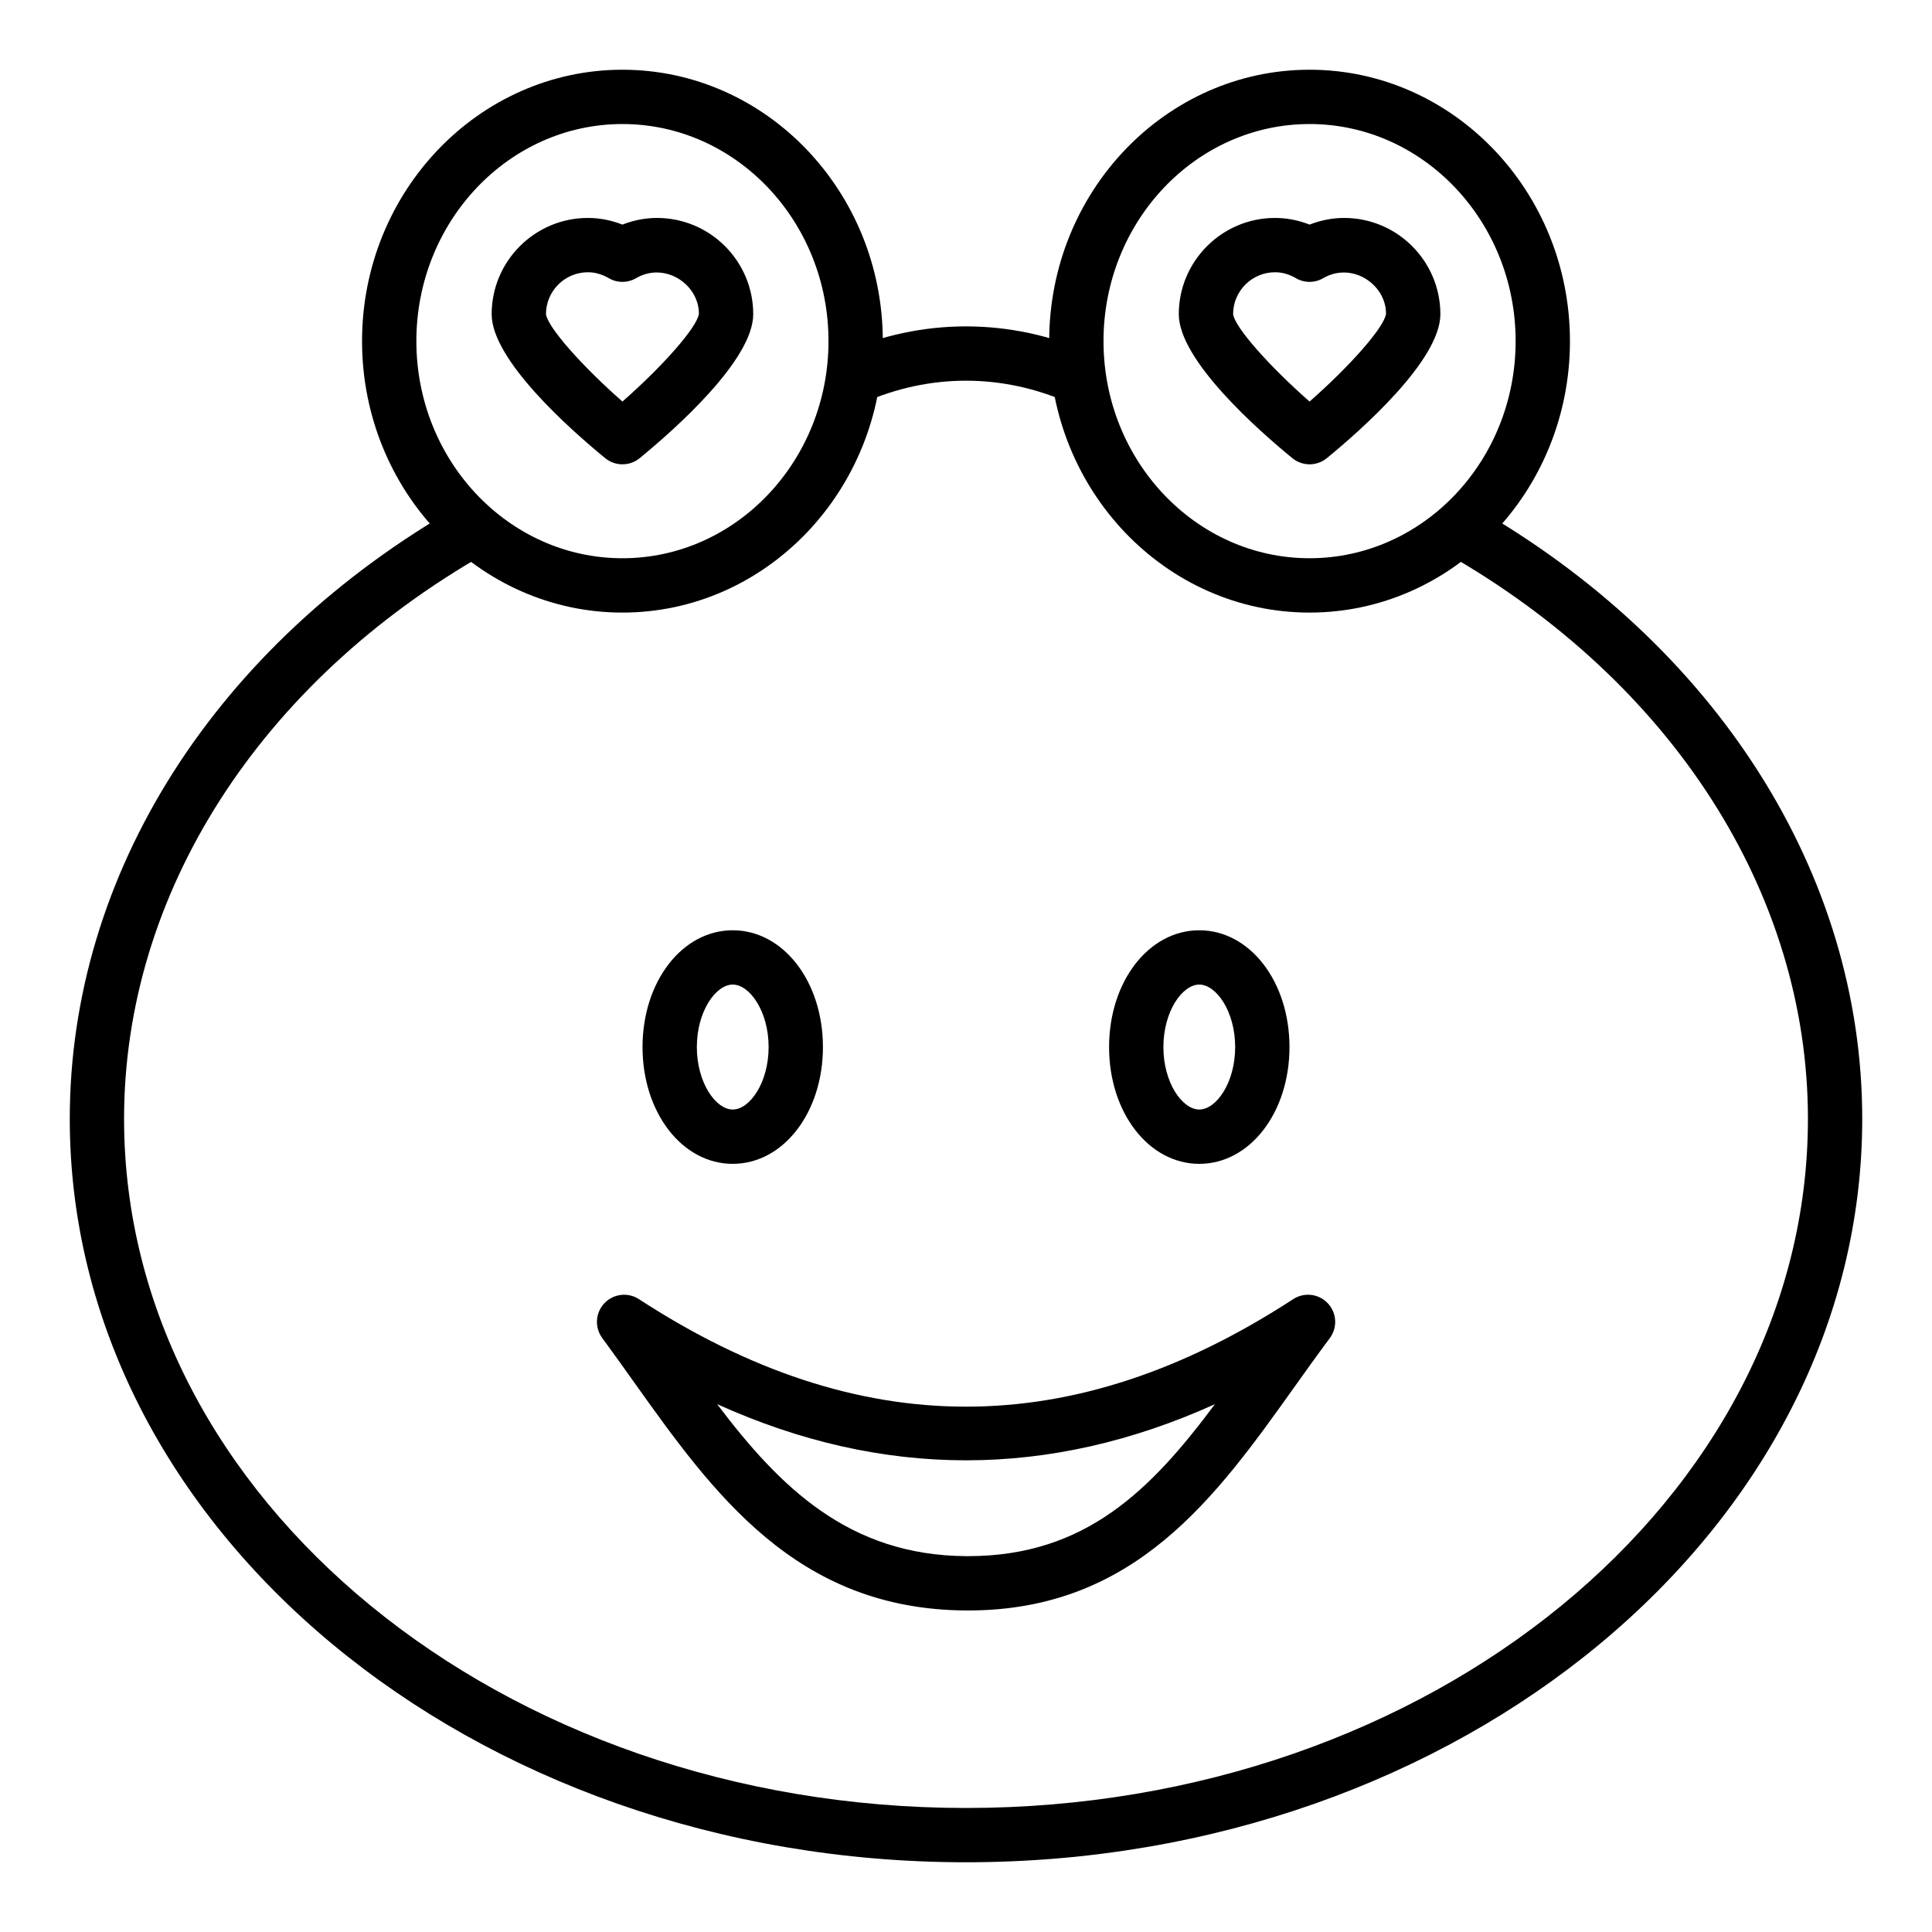
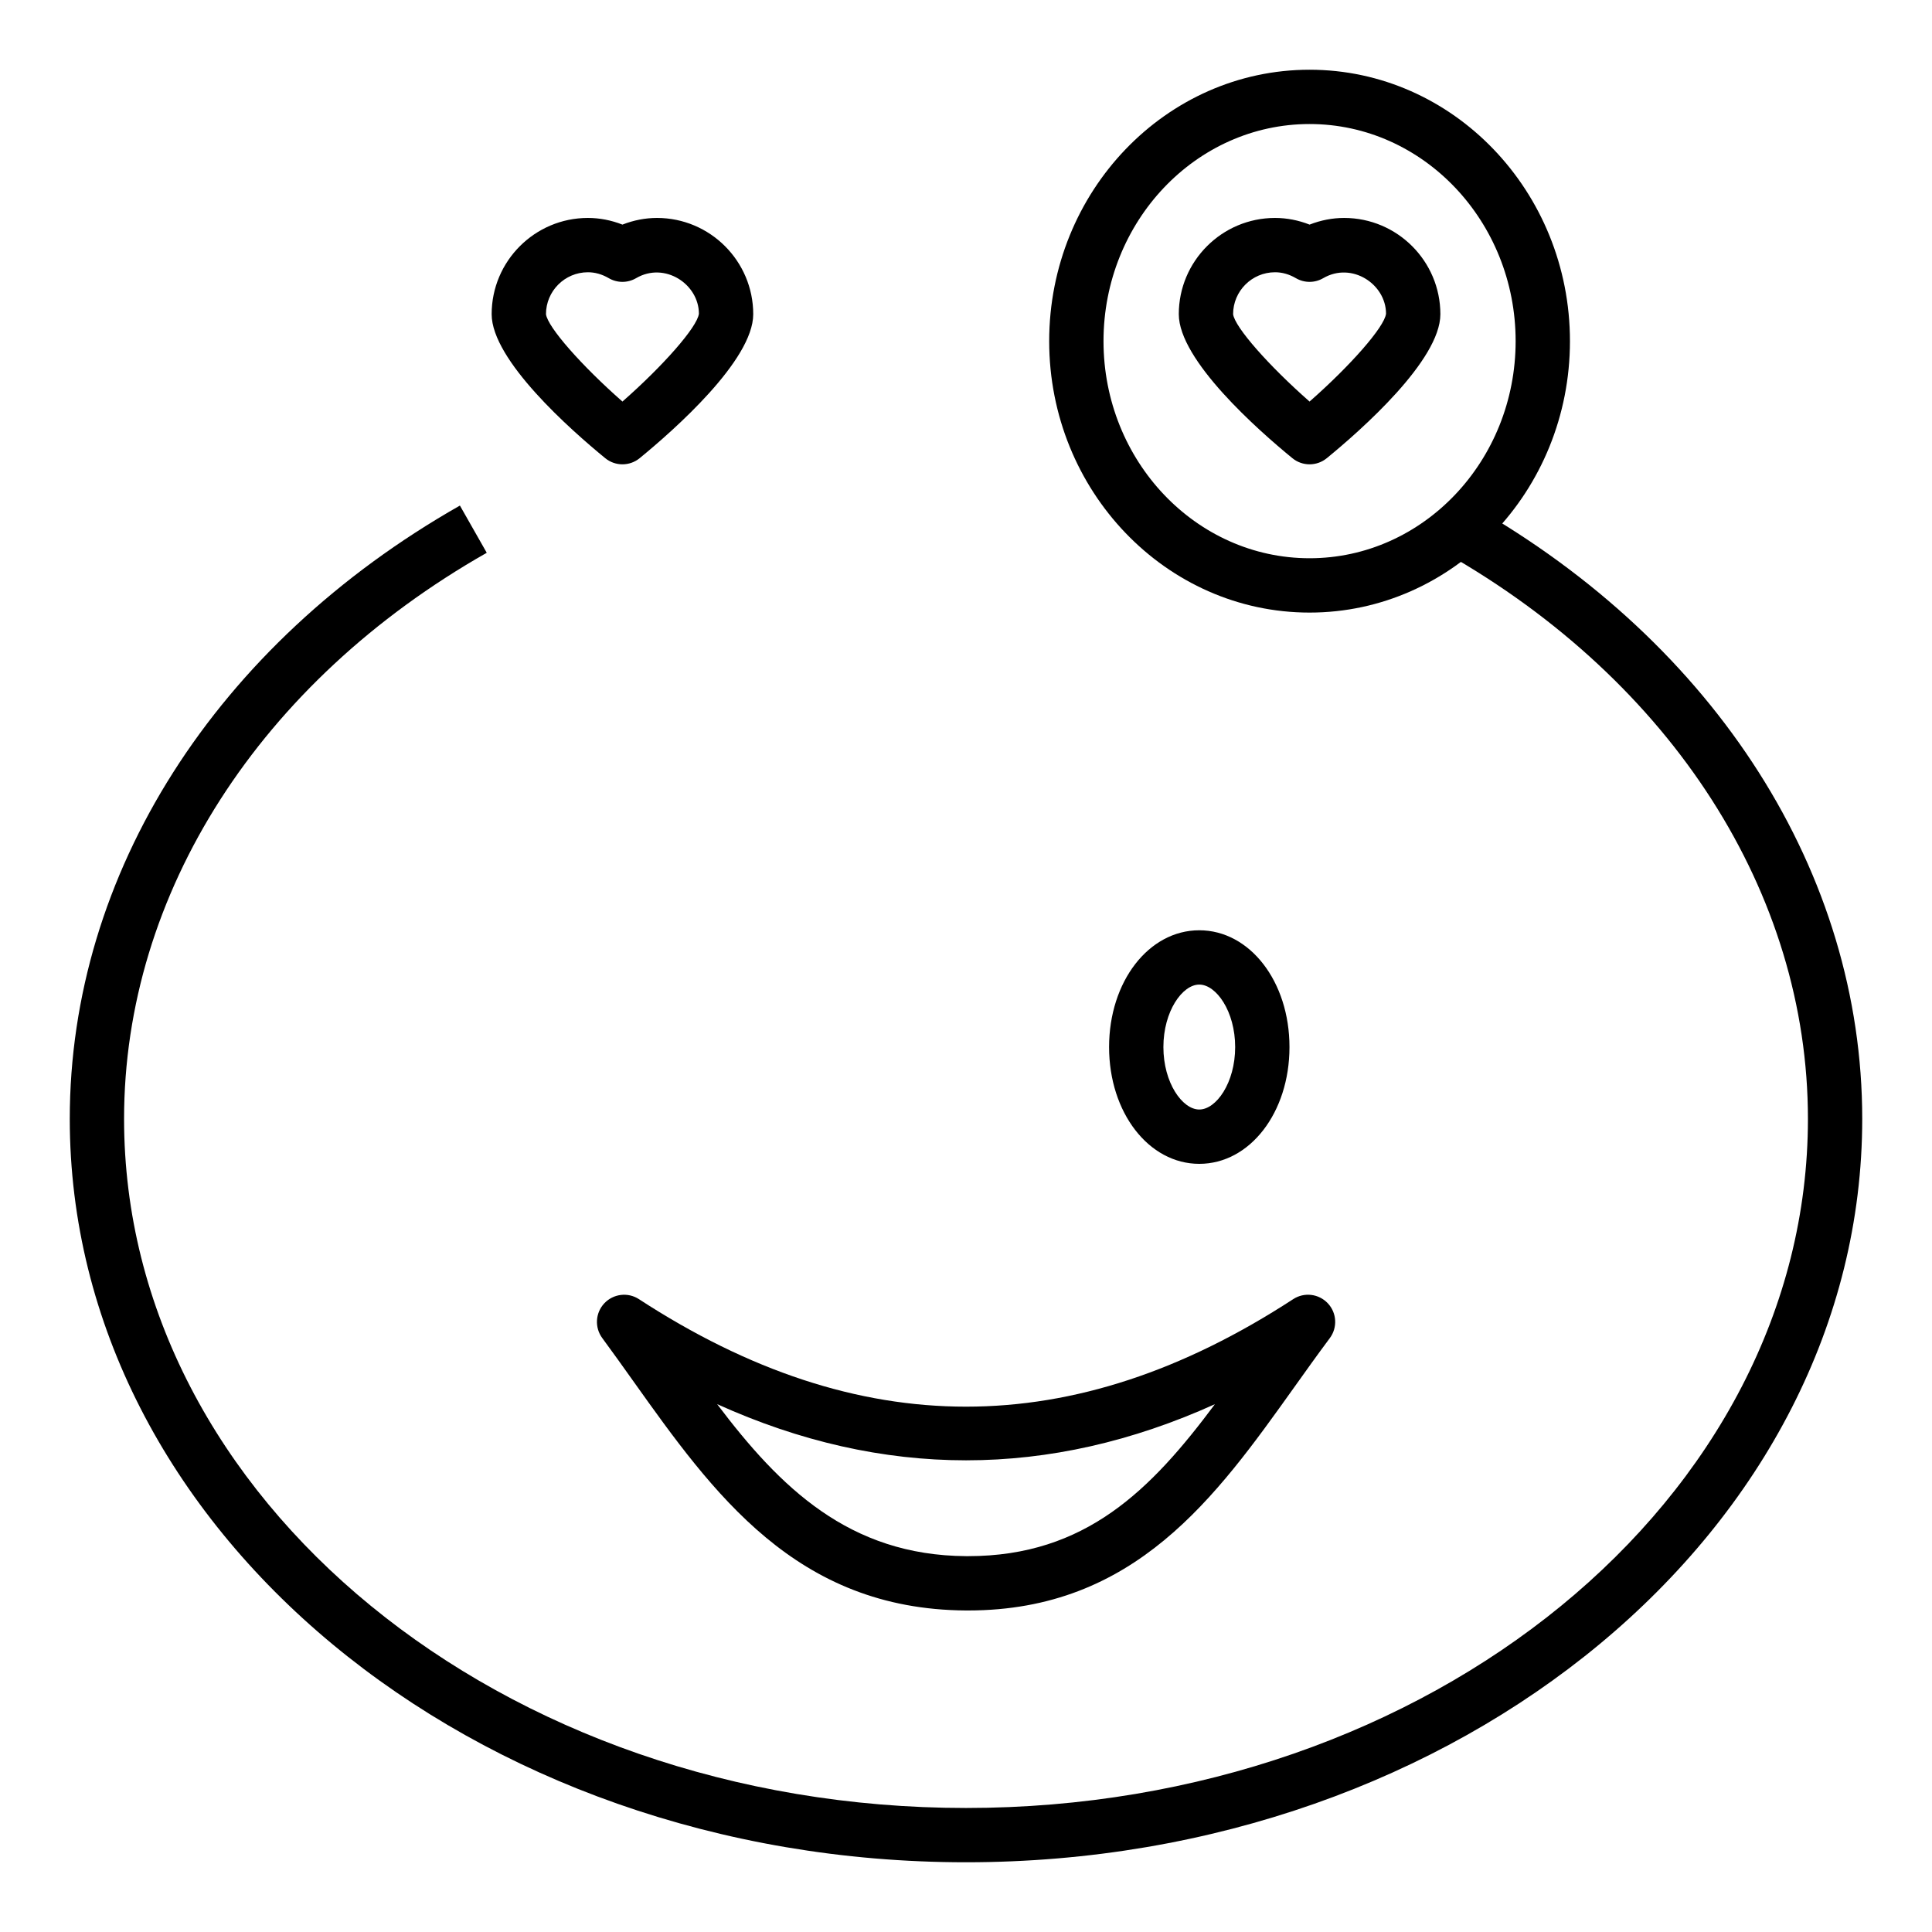
<svg xmlns="http://www.w3.org/2000/svg" fill="#000000" width="800px" height="800px" version="1.1" viewBox="144 144 512 512">
  <g>
    <path d="m400 637.52c-130.96 0-237.51-88.379-237.51-197.01 0-64.988 38.652-125.74 103.39-162.53l7.113 12.512c-60.184 34.199-96.113 90.277-96.113 150.02 0 100.7 100.09 182.62 223.12 182.62 123.02 0 223.12-81.918 223.12-182.62 0-59.734-35.93-115.82-96.113-150.02l7.113-12.512c64.738 36.789 103.39 97.543 103.39 162.53 0 108.63-106.55 197.01-237.51 197.01z" />
    <path d="m461.82 452.43c-13.402 0-23.902-13.594-23.902-30.945 0-17.359 10.5-30.953 23.902-30.953 13.406 0 23.906 13.594 23.906 30.953 0 17.352-10.5 30.945-23.906 30.945zm0-47.508c-4.488 0-9.508 7.086-9.508 16.559s5.023 16.551 9.508 16.551c4.492 0 9.512-7.078 9.512-16.551s-5.023-16.559-9.512-16.559z" />
-     <path d="m338.18 452.43c-13.402 0-23.902-13.594-23.902-30.945 0-17.359 10.5-30.953 23.902-30.953 13.406 0 23.906 13.594 23.906 30.953 0 17.352-10.5 30.945-23.906 30.945zm0-47.508c-4.488 0-9.508 7.086-9.508 16.559s5.023 16.551 9.508 16.551c4.492 0 9.512-7.078 9.512-16.551s-5.023-16.559-9.512-16.559z" />
-     <path d="m427.29 250.75c-17.738-7.816-36.852-7.816-54.59 0l-5.805-13.172c21.43-9.445 44.773-9.445 66.203 0z" />
    <path d="m491.05 306.34c-38.051 0-69.004-32.27-69.004-71.93 0-39.664 30.953-71.93 69.004-71.93s69.004 32.27 69.004 71.93-30.953 71.93-69.004 71.93zm0-129.47c-30.109 0-54.609 25.809-54.609 57.535 0 31.727 24.5 57.535 54.609 57.535s54.609-25.809 54.609-57.535c0-31.723-24.5-57.535-54.609-57.535z" />
-     <path d="m308.95 306.34c-38.051 0-69.004-32.27-69.004-71.93 0-39.664 30.953-71.93 69.004-71.93s69.004 32.27 69.004 71.93-30.953 71.93-69.004 71.93zm0-129.47c-30.109 0-54.609 25.809-54.609 57.535 0 31.727 24.5 57.535 54.609 57.535s54.609-25.809 54.609-57.535c0-31.723-24.496-57.535-54.609-57.535z" />
    <path d="m491.05 267.05c-1.617 0-3.234-0.543-4.559-1.629-9.051-7.406-30.098-25.957-30.098-38.156 0-14.062 11.438-25.508 25.504-25.508 3.102 0 6.207 0.605 9.156 1.766 2.949-1.16 6.055-1.766 9.156-1.766 14.062 0 25.504 11.441 25.504 25.508 0 12.203-21.047 30.75-30.102 38.16-1.328 1.086-2.945 1.625-4.562 1.625zm-9.156-50.898c-6.125 0-11.109 4.984-11.109 11.113 0.453 3.449 9.465 13.664 20.262 23.152 10.801-9.488 19.809-19.715 20.266-23.266-0.004-7.863-9.07-13.848-16.645-9.434-2.242 1.309-5.004 1.309-7.246 0-1.777-1.039-3.637-1.566-5.527-1.566z" />
    <path d="m308.95 267.05c-1.617 0-3.234-0.543-4.559-1.629-9.051-7.406-30.098-25.957-30.098-38.156 0-14.062 11.438-25.508 25.504-25.508 3.102 0 6.207 0.605 9.156 1.766 2.949-1.16 6.051-1.766 9.152-1.766 14.062 0 25.508 11.441 25.508 25.508 0 12.203-21.047 30.75-30.102 38.16-1.328 1.086-2.945 1.625-4.562 1.625zm-9.152-50.898c-6.125 0-11.109 4.984-11.109 11.113 0.453 3.449 9.465 13.664 20.262 23.152 10.801-9.488 19.809-19.715 20.266-23.266-0.008-7.871-9.074-13.859-16.645-9.434-2.242 1.309-5.004 1.309-7.246 0-1.777-1.039-3.641-1.566-5.527-1.566z" />
    <path d="m400.56 570.79h-0.586c-45.051-0.273-66.984-31.066-88.191-60.84-2.707-3.801-5.414-7.606-8.184-11.359-2.062-2.805-1.828-6.684 0.562-9.215 2.394-2.523 6.25-2.988 9.16-1.09 58.336 37.996 115.06 37.988 173.39 0 2.926-1.91 6.785-1.434 9.176 1.102 2.391 2.543 2.609 6.43 0.523 9.23-3.25 4.359-6.391 8.758-9.5 13.121-20.711 29.031-42.125 59.051-86.348 59.051zm-66.508-54.676c16.66 22.055 34.945 40.09 66.004 40.281h0.5c31.164 0 48.512-17.613 65.41-40.273-43.867 19.836-88.043 19.84-131.91-0.008z" />
  </g>
</svg>